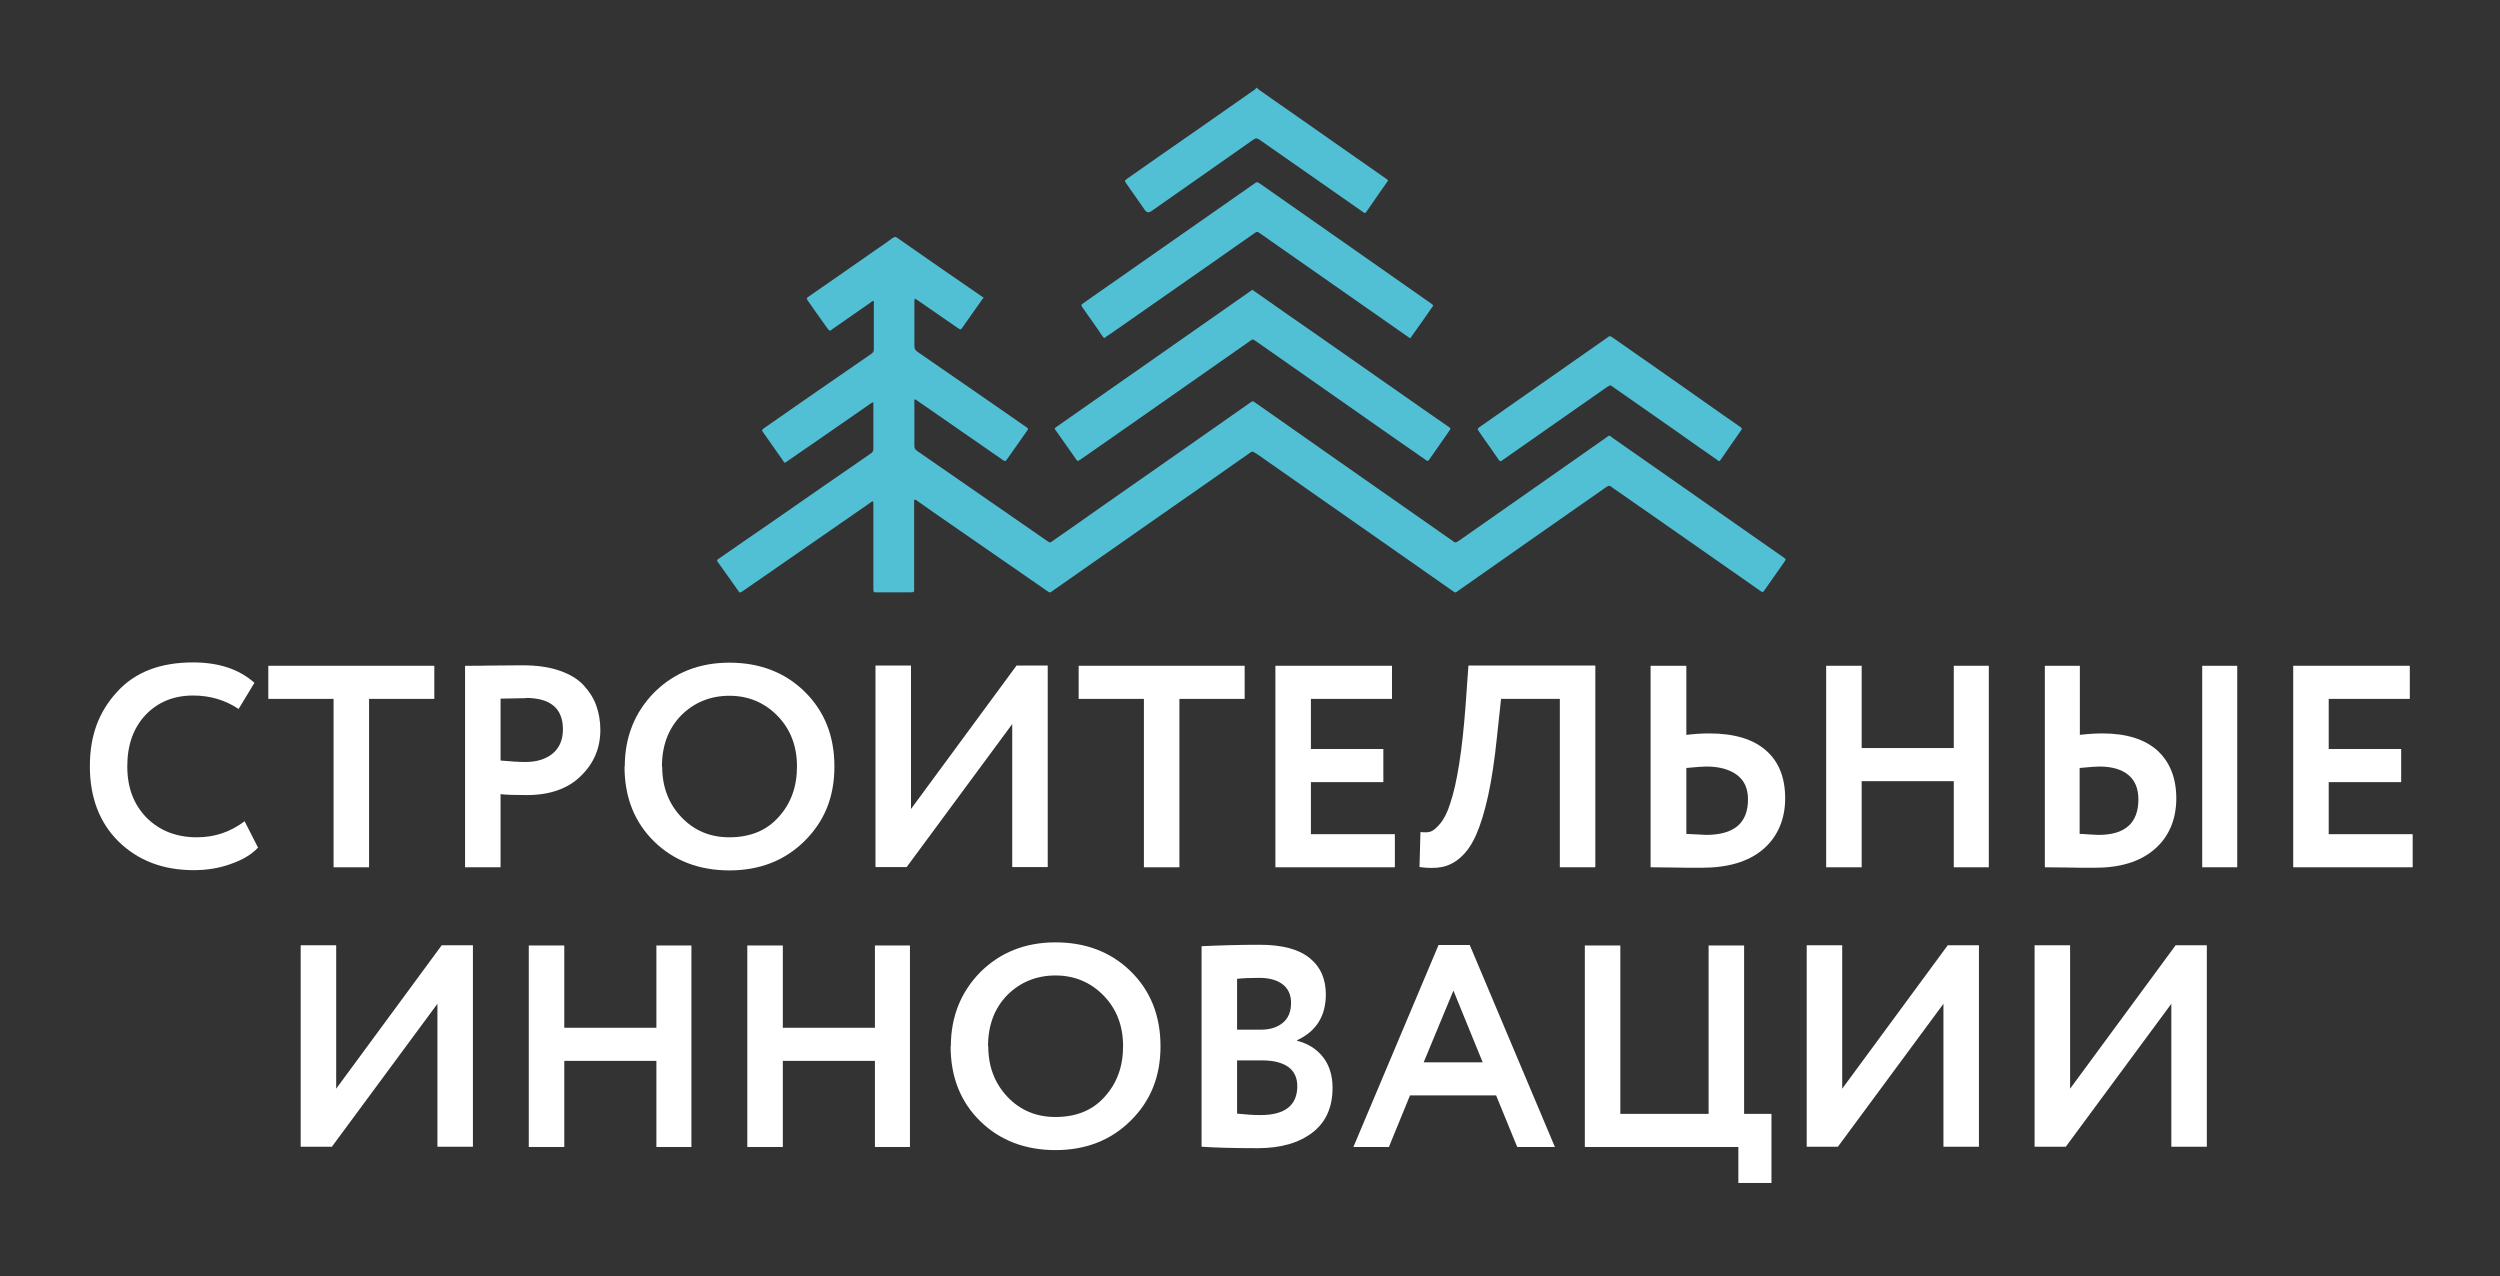
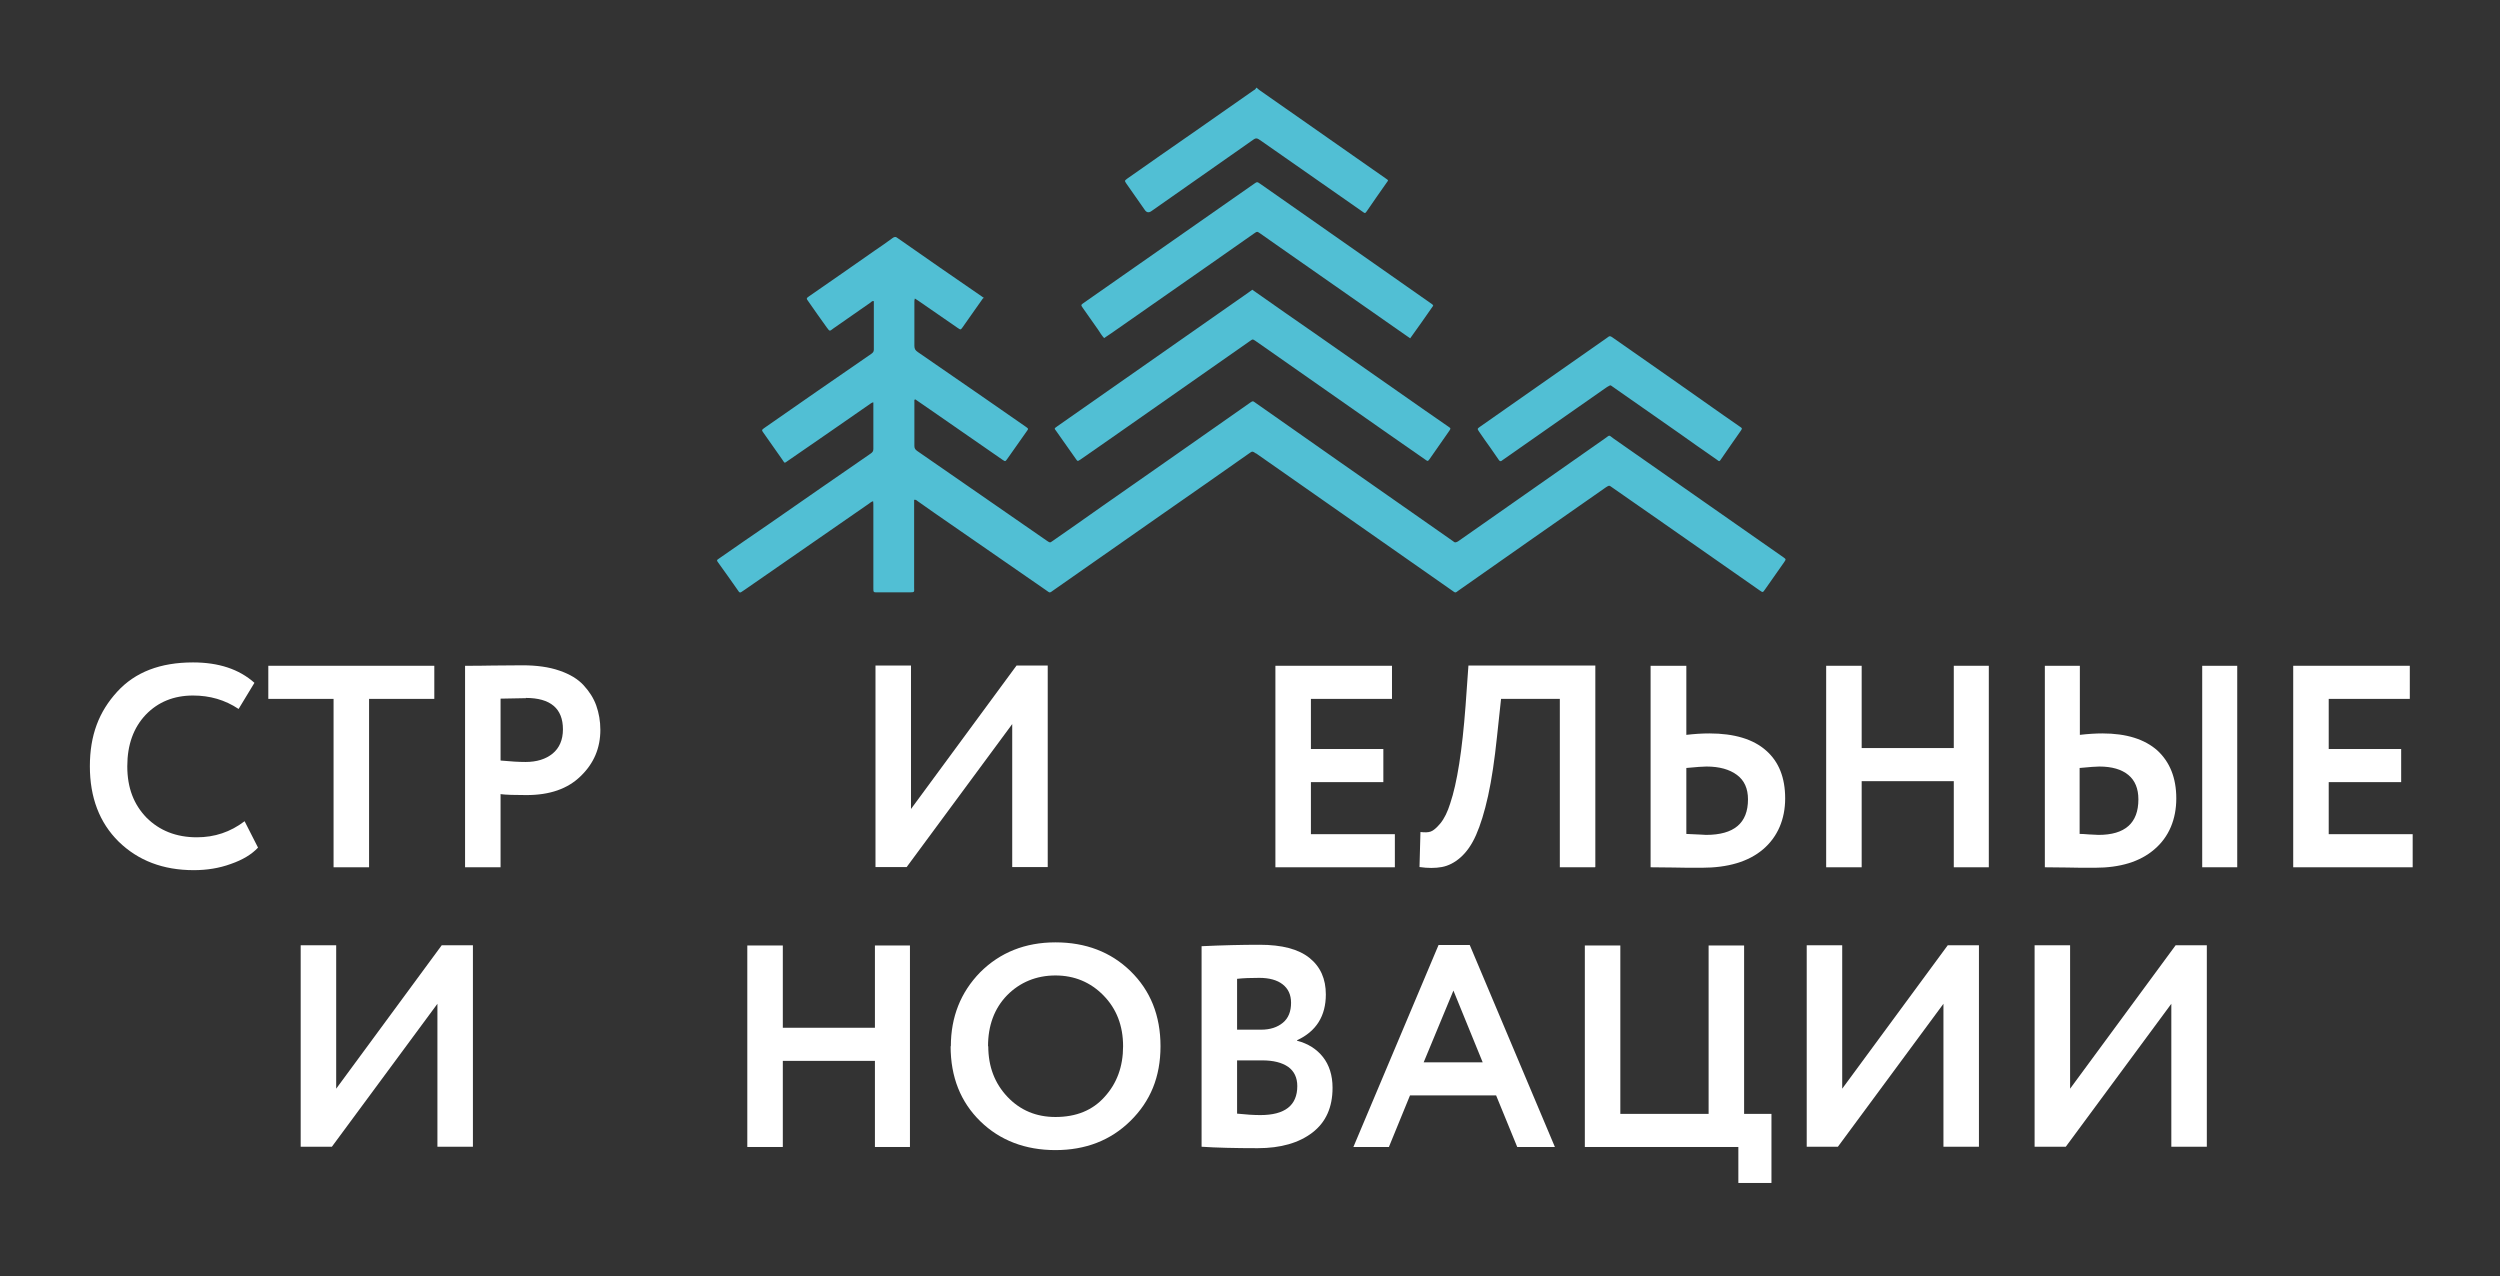
<svg xmlns="http://www.w3.org/2000/svg" width="286" height="146" viewBox="0 0 286 146" fill="none">
  <rect x="0" y="0" width="286" height="146" fill="#333333" stroke="none" />
  <path d="M143.757 10C143.84 10.137 143.977 10.22 144.114 10.329C147.791 12.909 151.496 15.489 155.173 18.068C156.298 18.864 157.424 19.632 158.549 20.428C158.878 20.648 158.823 20.62 158.631 20.895C157.89 21.965 157.122 23.035 156.381 24.133C156.189 24.407 156.161 24.435 155.914 24.243C152.072 21.553 148.23 18.864 144.361 16.174C143.73 15.735 143.73 15.708 143.099 16.174C139.312 18.836 135.497 21.498 131.71 24.16C131.417 24.361 131.17 24.316 130.969 24.023C130.256 23.008 129.57 22.02 128.856 21.004C128.637 20.675 128.637 20.675 128.966 20.428C131.518 18.644 134.043 16.861 136.595 15.104C138.845 13.54 141.095 11.948 143.346 10.384C143.483 10.302 143.648 10.22 143.702 10.055H143.785L143.757 10Z" fill="#51BFD4" />
  <path d="M112.535 34.012C112.206 34.478 111.877 34.945 111.548 35.411C111.081 36.098 110.587 36.756 110.121 37.442C109.901 37.744 109.901 37.744 109.572 37.525C108.062 36.482 106.553 35.439 105.044 34.396C104.934 34.314 104.797 34.231 104.659 34.149C104.605 34.286 104.605 34.424 104.605 34.561C104.605 36.235 104.605 37.909 104.605 39.555C104.605 39.912 104.714 40.077 104.989 40.269C107.459 41.97 109.956 43.699 112.426 45.401C114.072 46.553 115.719 47.678 117.365 48.831C117.667 49.05 117.667 49.05 117.448 49.352C116.707 50.395 115.966 51.438 115.225 52.508C115.005 52.81 115.005 52.81 114.676 52.59C111.932 50.697 109.187 48.776 106.443 46.882C105.922 46.526 105.373 46.142 104.852 45.785C104.797 45.757 104.742 45.675 104.659 45.702C104.577 45.757 104.605 45.867 104.605 45.949C104.605 47.623 104.605 49.325 104.605 50.999C104.605 51.273 104.687 51.41 104.906 51.575C109.27 54.594 113.661 57.64 118.024 60.658C118.628 61.07 119.204 61.482 119.808 61.893C120.11 62.085 120.11 62.113 120.411 61.893C122.277 60.603 124.144 59.286 126.01 57.969C131.718 53.99 137.426 49.983 143.106 46.004C143.271 45.895 143.353 45.867 143.518 46.004C146.674 48.227 149.83 50.422 152.985 52.645C157.349 55.691 161.712 58.737 166.048 61.784C166.103 61.838 166.185 61.866 166.24 61.921C166.432 62.113 166.597 62.058 166.816 61.921C172.415 57.996 177.985 54.1 183.584 50.175C184.215 49.736 183.995 49.736 184.599 50.175C191.075 54.703 197.552 59.231 204.028 63.759C204.33 63.979 204.33 63.979 204.11 64.308C203.369 65.351 202.656 66.394 201.915 67.437C201.668 67.793 201.668 67.793 201.311 67.546C197.414 64.83 193.545 62.113 189.648 59.396C187.892 58.189 186.163 56.954 184.407 55.746C184.078 55.499 184.078 55.527 183.721 55.746C178.095 59.67 172.497 63.595 166.871 67.546C166.487 67.821 166.542 67.876 166.103 67.546C158.638 62.332 151.174 57.091 143.71 51.877C143.71 51.877 143.71 51.877 143.682 51.877C143.271 51.602 143.271 51.602 142.887 51.877C139.539 54.237 136.191 56.569 132.843 58.902C128.754 61.756 124.692 64.61 120.603 67.464C120 67.876 120.192 67.876 119.588 67.464C115.993 64.967 112.398 62.497 108.803 60C107.541 59.122 106.251 58.243 104.989 57.338C104.879 57.256 104.797 57.146 104.577 57.173V57.64C104.577 60.823 104.577 64.006 104.577 67.217C104.577 67.711 104.687 67.766 104.056 67.766C102.821 67.766 101.613 67.766 100.378 67.766C99.912 67.766 99.912 67.766 99.912 67.272C99.912 64.116 99.912 60.988 99.912 57.832C99.912 57.667 99.912 57.503 99.885 57.338C99.692 57.393 99.555 57.503 99.418 57.612C94.671 60.905 89.95 64.171 85.203 67.464C85.093 67.546 84.983 67.601 84.874 67.684C84.681 67.848 84.572 67.793 84.462 67.601C83.721 66.531 82.953 65.461 82.184 64.391C81.965 64.089 81.965 64.089 82.294 63.869C84.188 62.552 86.081 61.235 87.975 59.945C91.844 57.256 95.713 54.566 99.583 51.904C99.775 51.767 99.912 51.657 99.912 51.383C99.912 49.654 99.912 47.925 99.912 46.196C99.912 46.142 99.912 46.087 99.912 46.032C99.747 46.032 99.665 46.142 99.555 46.196C96.427 48.364 93.326 50.532 90.197 52.673C89.676 53.029 89.813 53.029 89.484 52.563C88.77 51.548 88.057 50.532 87.343 49.517C87.124 49.215 87.124 49.188 87.426 48.968C89.429 47.569 91.46 46.169 93.463 44.769C95.521 43.342 97.579 41.915 99.665 40.488C99.857 40.351 99.967 40.241 99.967 39.994C99.967 38.211 99.967 36.427 99.967 34.643C99.967 34.588 99.967 34.533 99.967 34.451C99.775 34.396 99.692 34.533 99.583 34.616C98.156 35.604 96.756 36.592 95.329 37.58C94.918 37.881 94.945 37.964 94.588 37.47C93.875 36.482 93.161 35.466 92.475 34.478C92.228 34.149 92.228 34.122 92.585 33.875C95.082 32.146 97.579 30.417 100.077 28.661C100.763 28.194 101.449 27.728 102.107 27.234C102.299 27.096 102.464 27.042 102.684 27.234C105.894 29.484 109.105 31.707 112.343 33.93C112.426 33.984 112.508 34.039 112.59 34.177L112.535 34.012Z" fill="#51BFD4" />
  <path d="M143.28 33.161C145.832 34.945 148.357 36.729 150.909 38.485C154.916 41.284 158.95 44.111 162.956 46.91C163.889 47.541 164.795 48.2 165.728 48.831C165.975 48.995 165.975 49.023 165.81 49.27C165.042 50.367 164.301 51.438 163.532 52.535C163.34 52.782 163.34 52.782 163.066 52.59C161.639 51.602 160.239 50.614 158.812 49.627C153.763 46.087 148.686 42.547 143.637 39.006C143.307 38.787 143.308 38.787 143.006 39.006C137.764 42.684 132.523 46.334 127.281 50.011C126.046 50.861 124.811 51.74 123.576 52.59C123.275 52.782 123.275 52.782 123.083 52.508C122.342 51.465 121.601 50.422 120.86 49.352C120.613 48.995 120.558 49.05 120.942 48.776C122.863 47.431 124.784 46.087 126.705 44.742C132.056 40.982 137.435 37.25 142.786 33.49C142.951 33.381 143.115 33.244 143.28 33.134V33.161Z" fill="#51BFD4" />
  <path d="M163.96 34.972C163.109 36.207 162.231 37.442 161.325 38.704C160.804 38.347 160.282 37.991 159.789 37.634C155.261 34.478 150.733 31.295 146.205 28.139C145.518 27.672 144.86 27.178 144.174 26.712C143.817 26.465 143.817 26.465 143.46 26.712C141.841 27.837 140.222 28.99 138.603 30.115C134.926 32.667 131.276 35.246 127.599 37.799C127.187 38.1 126.748 38.375 126.309 38.677C126.034 38.375 125.842 38.046 125.623 37.716C125.047 36.893 124.443 36.042 123.867 35.219C123.647 34.89 123.647 34.89 123.949 34.67C125.431 33.627 126.913 32.585 128.422 31.542C133.444 28.029 138.438 24.544 143.46 21.031C143.817 20.784 143.817 20.784 144.174 21.031C148.729 24.215 153.285 27.398 157.813 30.581C159.761 31.953 161.737 33.326 163.685 34.698C163.768 34.753 163.877 34.807 163.932 34.917L163.96 34.972Z" fill="#51BFD4" />
  <path d="M184.143 44.111C184.143 44.111 183.924 44.22 183.842 44.275C182.716 45.071 181.591 45.84 180.466 46.635C177.64 48.611 174.813 50.587 171.959 52.59C171.932 52.59 171.877 52.645 171.849 52.673C171.685 52.81 171.575 52.782 171.465 52.618C171.136 52.151 170.806 51.685 170.477 51.191C170.038 50.587 169.599 49.956 169.187 49.352C168.995 49.05 168.995 49.05 169.297 48.831C171.273 47.431 173.276 46.059 175.252 44.66C178.079 42.684 180.905 40.708 183.759 38.705C183.814 38.65 183.896 38.622 183.951 38.567C184.116 38.403 184.253 38.458 184.418 38.567C185.186 39.116 185.955 39.638 186.696 40.159C190.181 42.601 193.693 45.044 197.179 47.514C197.81 47.953 198.441 48.392 199.072 48.831C199.319 48.995 199.319 49.023 199.154 49.27C198.413 50.34 197.645 51.41 196.904 52.508C196.712 52.81 196.685 52.81 196.41 52.59C194.873 51.52 193.337 50.45 191.8 49.352C189.357 47.651 186.943 45.949 184.5 44.248C184.418 44.193 184.308 44.083 184.198 44.083L184.143 44.111Z" fill="#51BFD4" />
  <path d="M27.982 93.948L29.518 96.967C28.805 97.735 27.762 98.366 26.417 98.833C25.073 99.327 23.646 99.546 22.164 99.546C18.651 99.546 15.797 98.449 13.574 96.281C11.379 94.113 10.281 91.231 10.281 87.664C10.281 84.096 11.324 81.407 13.41 79.129C15.468 76.879 18.349 75.781 22.081 75.781C25.018 75.781 27.35 76.55 29.107 78.114L27.296 81.105C25.731 80.062 24.002 79.568 22.081 79.568C19.886 79.568 18.075 80.309 16.675 81.764C15.276 83.246 14.562 85.194 14.562 87.664C14.562 90.134 15.303 92.027 16.758 93.536C18.239 95.018 20.16 95.787 22.52 95.787C24.551 95.787 26.362 95.183 27.982 93.948Z" fill="white" />
  <path d="M38.16 79.952H30.695V76.165H49.685V79.952H42.221V99.217H38.16V79.952Z" fill="white" />
  <path d="M57.265 90.875V99.217H53.203V76.166C54.164 76.166 55.206 76.166 56.331 76.138C57.484 76.138 58.609 76.111 59.762 76.111C61.381 76.111 62.808 76.303 63.988 76.715C65.195 77.126 66.101 77.675 66.76 78.389C67.418 79.102 67.912 79.87 68.214 80.721C68.516 81.572 68.681 82.505 68.681 83.493C68.681 85.578 67.94 87.335 66.43 88.789C64.948 90.244 62.89 90.957 60.228 90.957C58.884 90.957 57.896 90.93 57.237 90.847L57.265 90.875ZM60.173 79.87L57.265 79.925V87.005C58.417 87.115 59.378 87.17 60.119 87.17C61.408 87.17 62.451 86.841 63.219 86.21C63.988 85.578 64.4 84.645 64.4 83.438C64.4 81.05 62.973 79.843 60.146 79.843L60.173 79.87Z" fill="white" />
-   <path d="M71.473 87.691C71.473 84.343 72.598 81.517 74.821 79.239C77.099 76.961 79.98 75.809 83.438 75.809C86.895 75.809 89.777 76.906 92.027 79.102C94.305 81.325 95.457 84.178 95.457 87.691C95.457 91.204 94.305 93.975 92.027 96.226C89.749 98.476 86.868 99.574 83.438 99.574C80.007 99.574 77.098 98.476 74.848 96.281C72.598 94.085 71.445 91.231 71.445 87.691H71.473ZM75.754 87.691C75.754 90.024 76.495 91.945 77.949 93.481C79.404 95.018 81.242 95.787 83.438 95.787C85.798 95.787 87.691 95.018 89.063 93.481C90.463 91.945 91.176 90.024 91.176 87.691C91.176 85.359 90.435 83.41 88.926 81.873C87.444 80.364 85.606 79.596 83.438 79.596C81.27 79.596 79.376 80.364 77.894 81.873C76.44 83.383 75.726 85.331 75.726 87.691H75.754Z" fill="white" />
  <path d="M115.798 82.834L103.724 99.189H100.156V76.138H104.218V92.548L116.292 76.138H119.86V99.189H115.798V82.834Z" fill="white" />
-   <path d="M130.863 79.952H123.398V76.165H142.388V79.952H134.924V99.217H130.863V79.952Z" fill="white" />
  <path d="M159.572 99.217H145.906V76.165H159.243V79.952H149.968V85.688H158.255V89.475H149.968V95.43H159.572V99.217Z" fill="white" />
  <path d="M182.451 99.217H178.444V79.952H171.721L171.255 84.288C170.98 86.922 170.651 89.173 170.239 91.039C169.828 92.905 169.361 94.387 168.867 95.512C168.373 96.637 167.769 97.488 167.083 98.091C166.397 98.695 165.684 99.052 164.943 99.189C164.202 99.326 163.351 99.326 162.391 99.189L162.5 95.183C162.994 95.237 163.379 95.237 163.68 95.128C163.982 95.018 164.339 94.716 164.778 94.195C165.245 93.618 165.601 92.877 165.903 91.917C166.699 89.557 167.275 85.852 167.66 80.748L167.989 76.138H182.506V99.189L182.451 99.217Z" fill="white" />
  <path d="M188.856 76.165H192.917V84.068C193.85 83.959 194.728 83.904 195.552 83.904C198.406 83.904 200.573 84.562 202.028 85.852C203.51 87.142 204.223 88.981 204.223 91.341C204.223 93.701 203.373 95.731 201.699 97.158C200.025 98.585 197.665 99.272 194.673 99.272C193.411 99.272 192.313 99.271 191.408 99.244C190.502 99.244 189.651 99.217 188.828 99.217V76.165H188.856ZM195.222 87.691C194.838 87.691 194.07 87.746 192.917 87.856V95.402C194.371 95.457 195.112 95.512 195.167 95.512C198.378 95.512 199.97 94.167 199.97 91.45C199.97 90.216 199.558 89.282 198.707 88.651C197.857 88.02 196.704 87.691 195.222 87.691Z" fill="white" />
  <path d="M227.52 99.217H223.513V89.365H212.975V99.217H208.914V76.165H212.975V85.578H223.513V76.165H227.52V99.217Z" fill="white" />
  <path d="M233.875 76.165H237.936V84.068C238.869 83.959 239.748 83.904 240.516 83.904C243.26 83.904 245.346 84.562 246.8 85.852C248.227 87.169 248.968 88.981 248.968 91.341C248.968 93.701 248.145 95.731 246.471 97.158C244.824 98.585 242.547 99.272 239.638 99.272C238.403 99.272 237.333 99.271 236.455 99.244C235.576 99.244 234.726 99.217 233.93 99.217V76.165H233.875ZM240.159 87.691C239.802 87.691 239.062 87.746 237.909 87.856V95.402C238.074 95.402 238.43 95.402 238.952 95.457C239.473 95.484 239.857 95.512 240.077 95.512C243.096 95.512 244.632 94.167 244.632 91.45C244.632 90.216 244.248 89.282 243.48 88.651C242.711 88.02 241.614 87.691 240.159 87.691ZM255.939 99.217H251.932V76.165H255.939V99.217Z" fill="white" />
  <path d="M276.01 99.217H262.344V76.165H275.681V79.952H266.405V85.688H274.693V89.475H266.405V95.43H276.01V99.217Z" fill="white" />
  <path d="M50.041 114.832L37.966 131.187H34.398V108.136H38.46V124.546L50.535 108.136H54.102V131.187H50.041V114.832Z" fill="white" />
-   <path d="M79.098 131.215H75.091V121.363H64.554V131.215H60.492V108.163H64.554V117.576H75.091V108.163H79.098V131.215Z" fill="white" />
  <path d="M104.098 131.215H100.091V121.363H89.554V131.215H85.492V108.163H89.554V117.576H100.091V108.163H104.098V131.215Z" fill="white" />
  <path d="M108.777 119.689C108.777 116.341 109.903 113.514 112.125 111.236C114.403 108.959 117.285 107.806 120.742 107.806C124.2 107.806 127.081 108.904 129.332 111.099C131.609 113.322 132.762 116.176 132.762 119.689C132.762 123.201 131.609 125.973 129.332 128.223C127.054 130.473 124.173 131.571 120.742 131.571C117.312 131.571 114.403 130.473 112.153 128.278C109.903 126.083 108.75 123.229 108.75 119.689H108.777ZM113.058 119.689C113.058 122.021 113.799 123.942 115.254 125.479C116.708 127.016 118.547 127.784 120.742 127.784C123.13 127.784 124.996 127.016 126.368 125.479C127.768 123.942 128.481 122.021 128.481 119.689C128.481 117.356 127.74 115.408 126.231 113.871C124.749 112.362 122.91 111.593 120.742 111.593C118.574 111.593 116.681 112.362 115.199 113.871C113.744 115.38 113.031 117.329 113.031 119.689H113.058Z" fill="white" />
  <path d="M137.461 131.187V108.246C139.821 108.136 142.044 108.081 144.102 108.081C146.654 108.081 148.548 108.575 149.81 109.59C151.072 110.606 151.676 112.005 151.676 113.762C151.676 116.231 150.578 117.988 148.383 119.003V119.058C149.645 119.387 150.633 120.018 151.347 120.924C152.06 121.83 152.444 123.01 152.444 124.437C152.444 126.687 151.676 128.388 150.139 129.568C148.602 130.748 146.517 131.352 143.882 131.352C141.248 131.352 139.107 131.297 137.461 131.187ZM144.047 111.868C143.087 111.868 142.236 111.896 141.522 111.978V117.796H144.267C145.309 117.796 146.133 117.521 146.764 117C147.395 116.478 147.697 115.71 147.697 114.722C147.697 113.789 147.368 113.103 146.736 112.609C146.105 112.115 145.2 111.868 144.075 111.868H144.047ZM144.376 121.308H141.522V127.4C142.565 127.51 143.443 127.565 144.184 127.565C146.983 127.565 148.41 126.467 148.41 124.245C148.41 123.284 148.054 122.543 147.368 122.049C146.654 121.555 145.666 121.308 144.404 121.308H144.376Z" fill="white" />
  <path d="M158.917 131.215H154.828L164.57 108.108H168.138L177.88 131.215H173.571L171.156 125.315H161.304L158.89 131.215H158.917ZM169.619 121.528L166.272 113.322L162.869 121.528H169.619Z" fill="white" />
  <path d="M198.868 131.215H181.305V108.163H185.366V127.428H195.465V108.163H199.526V127.428H202.655V135.331H198.868V131.215Z" fill="white" />
  <path d="M222.33 114.832L210.255 131.187H206.688V108.136H210.749V124.546L222.824 108.136H226.391V131.187H222.33V114.832Z" fill="white" />
  <path d="M248.4 114.832L236.325 131.187H232.758V108.136H236.819V124.546L248.894 108.136H252.461V131.187H248.4V114.832Z" fill="white" />
</svg>